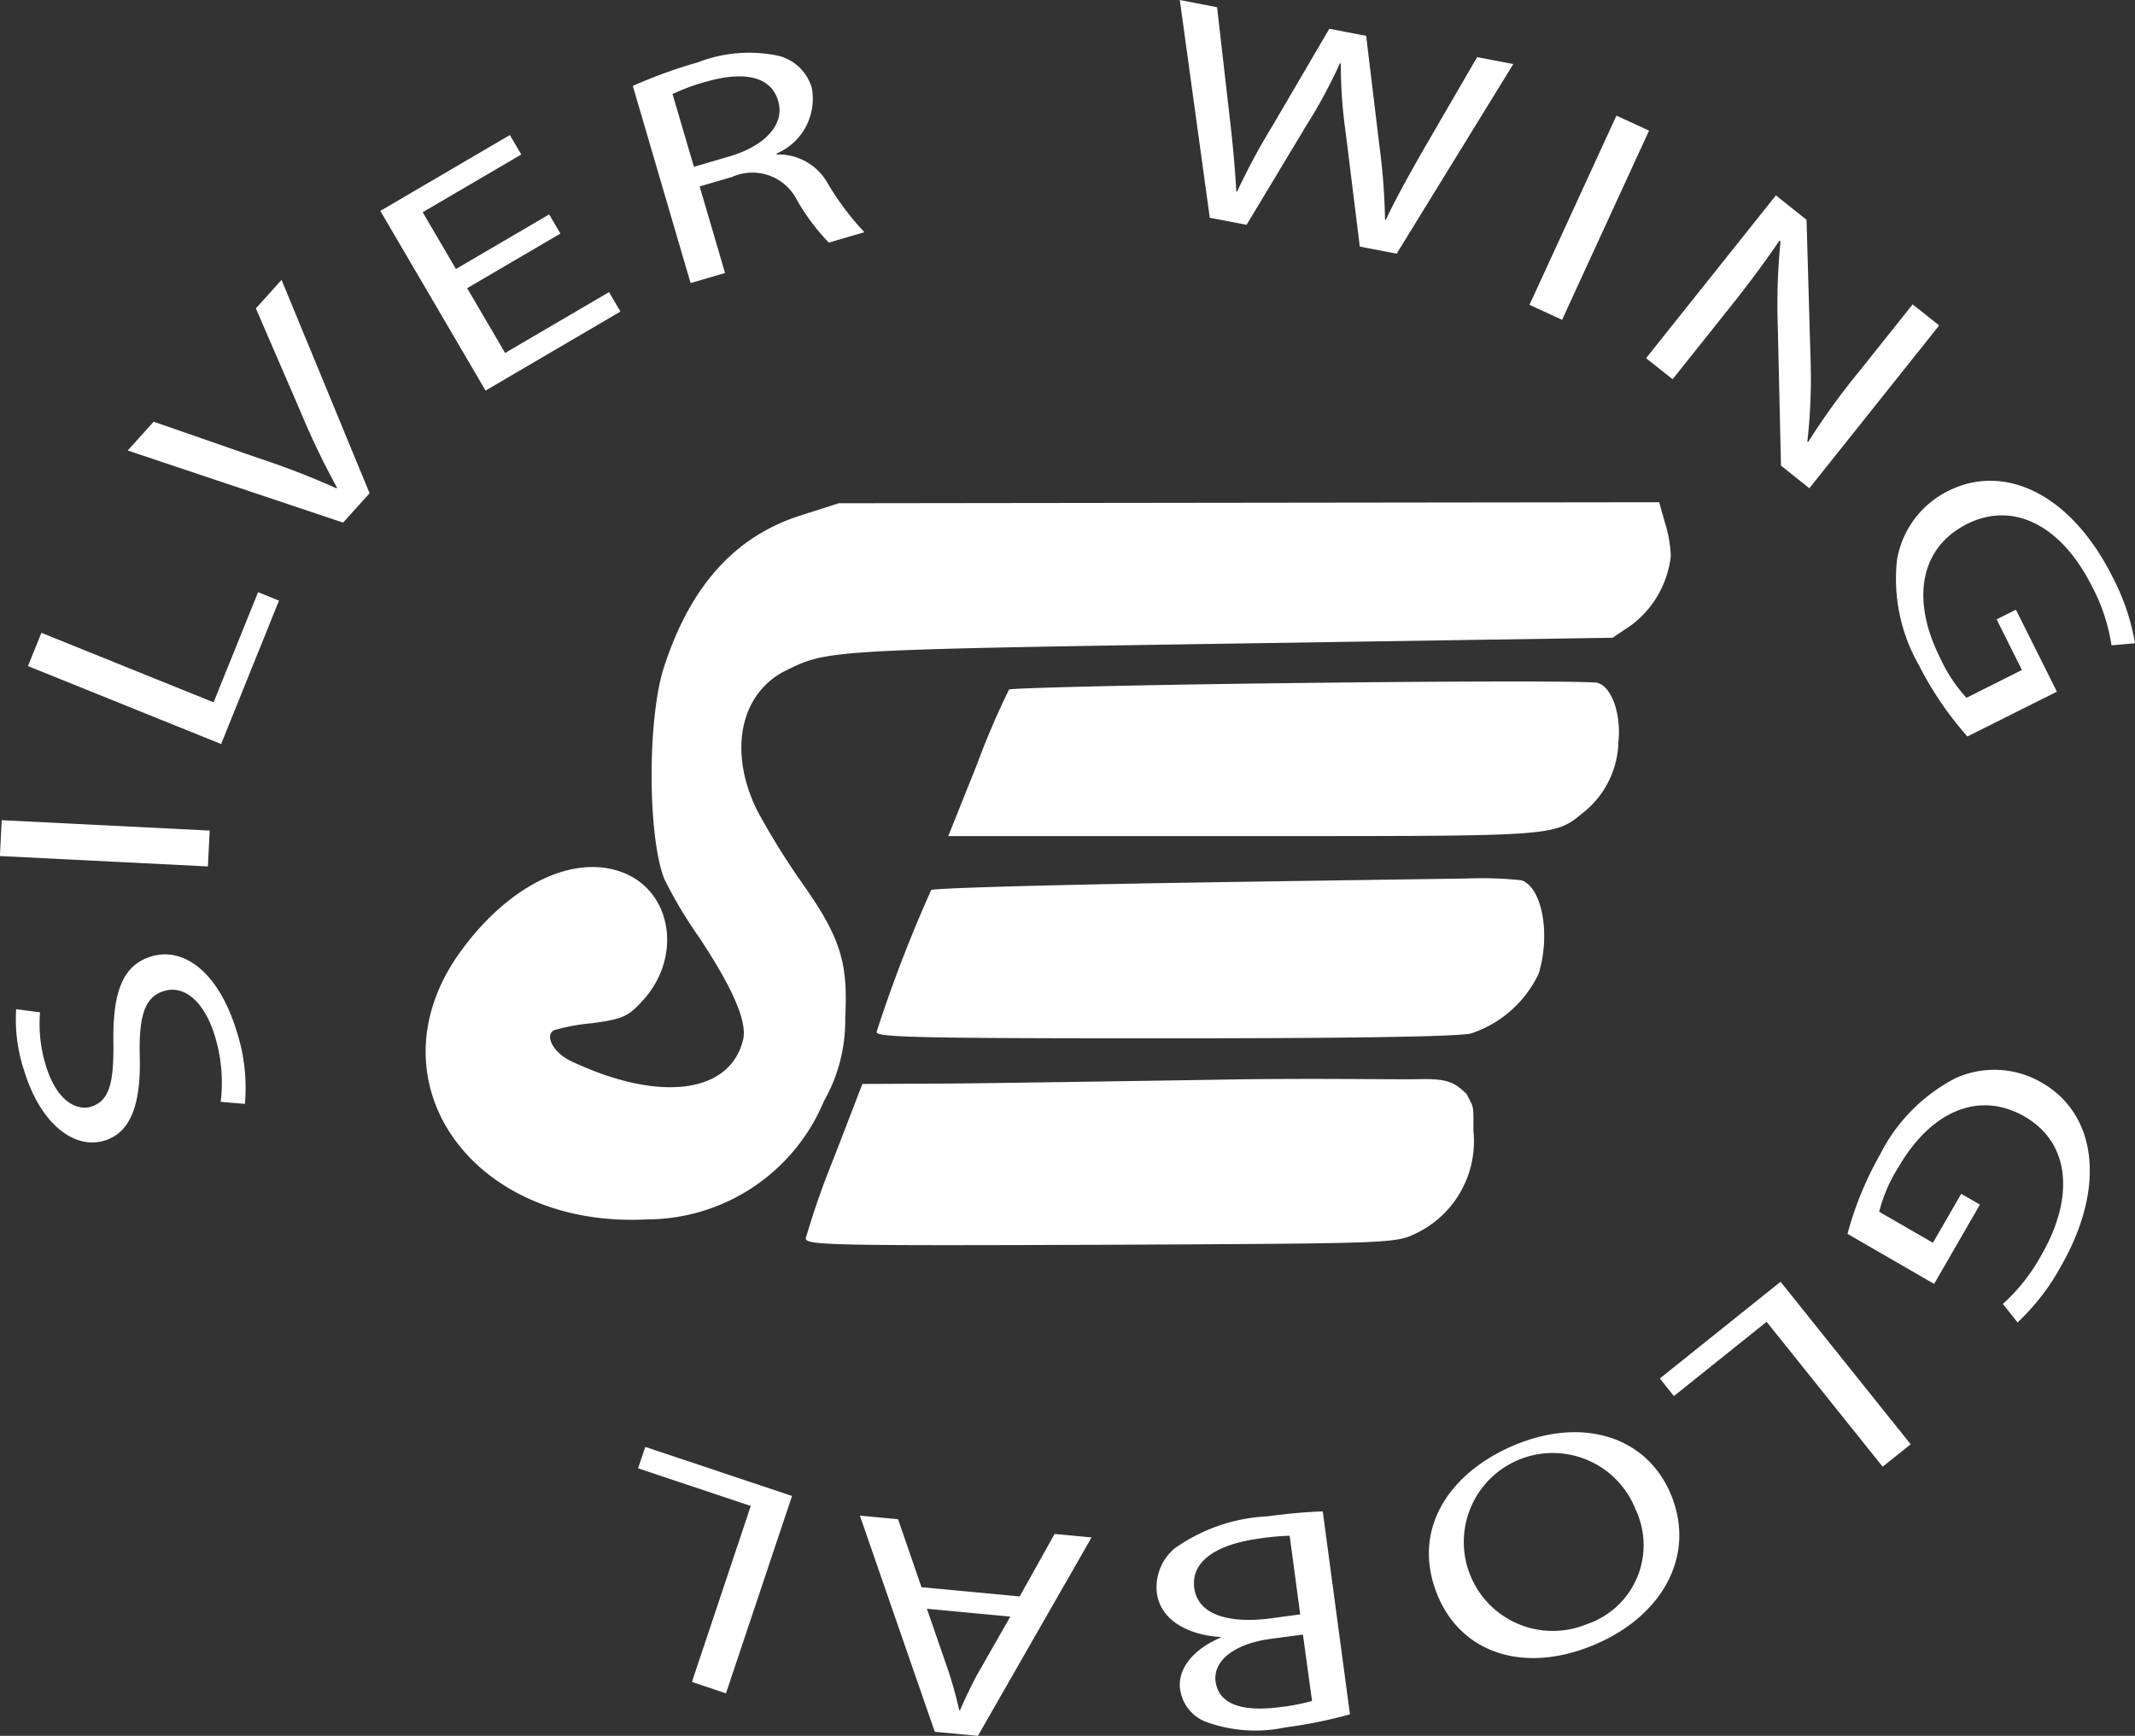
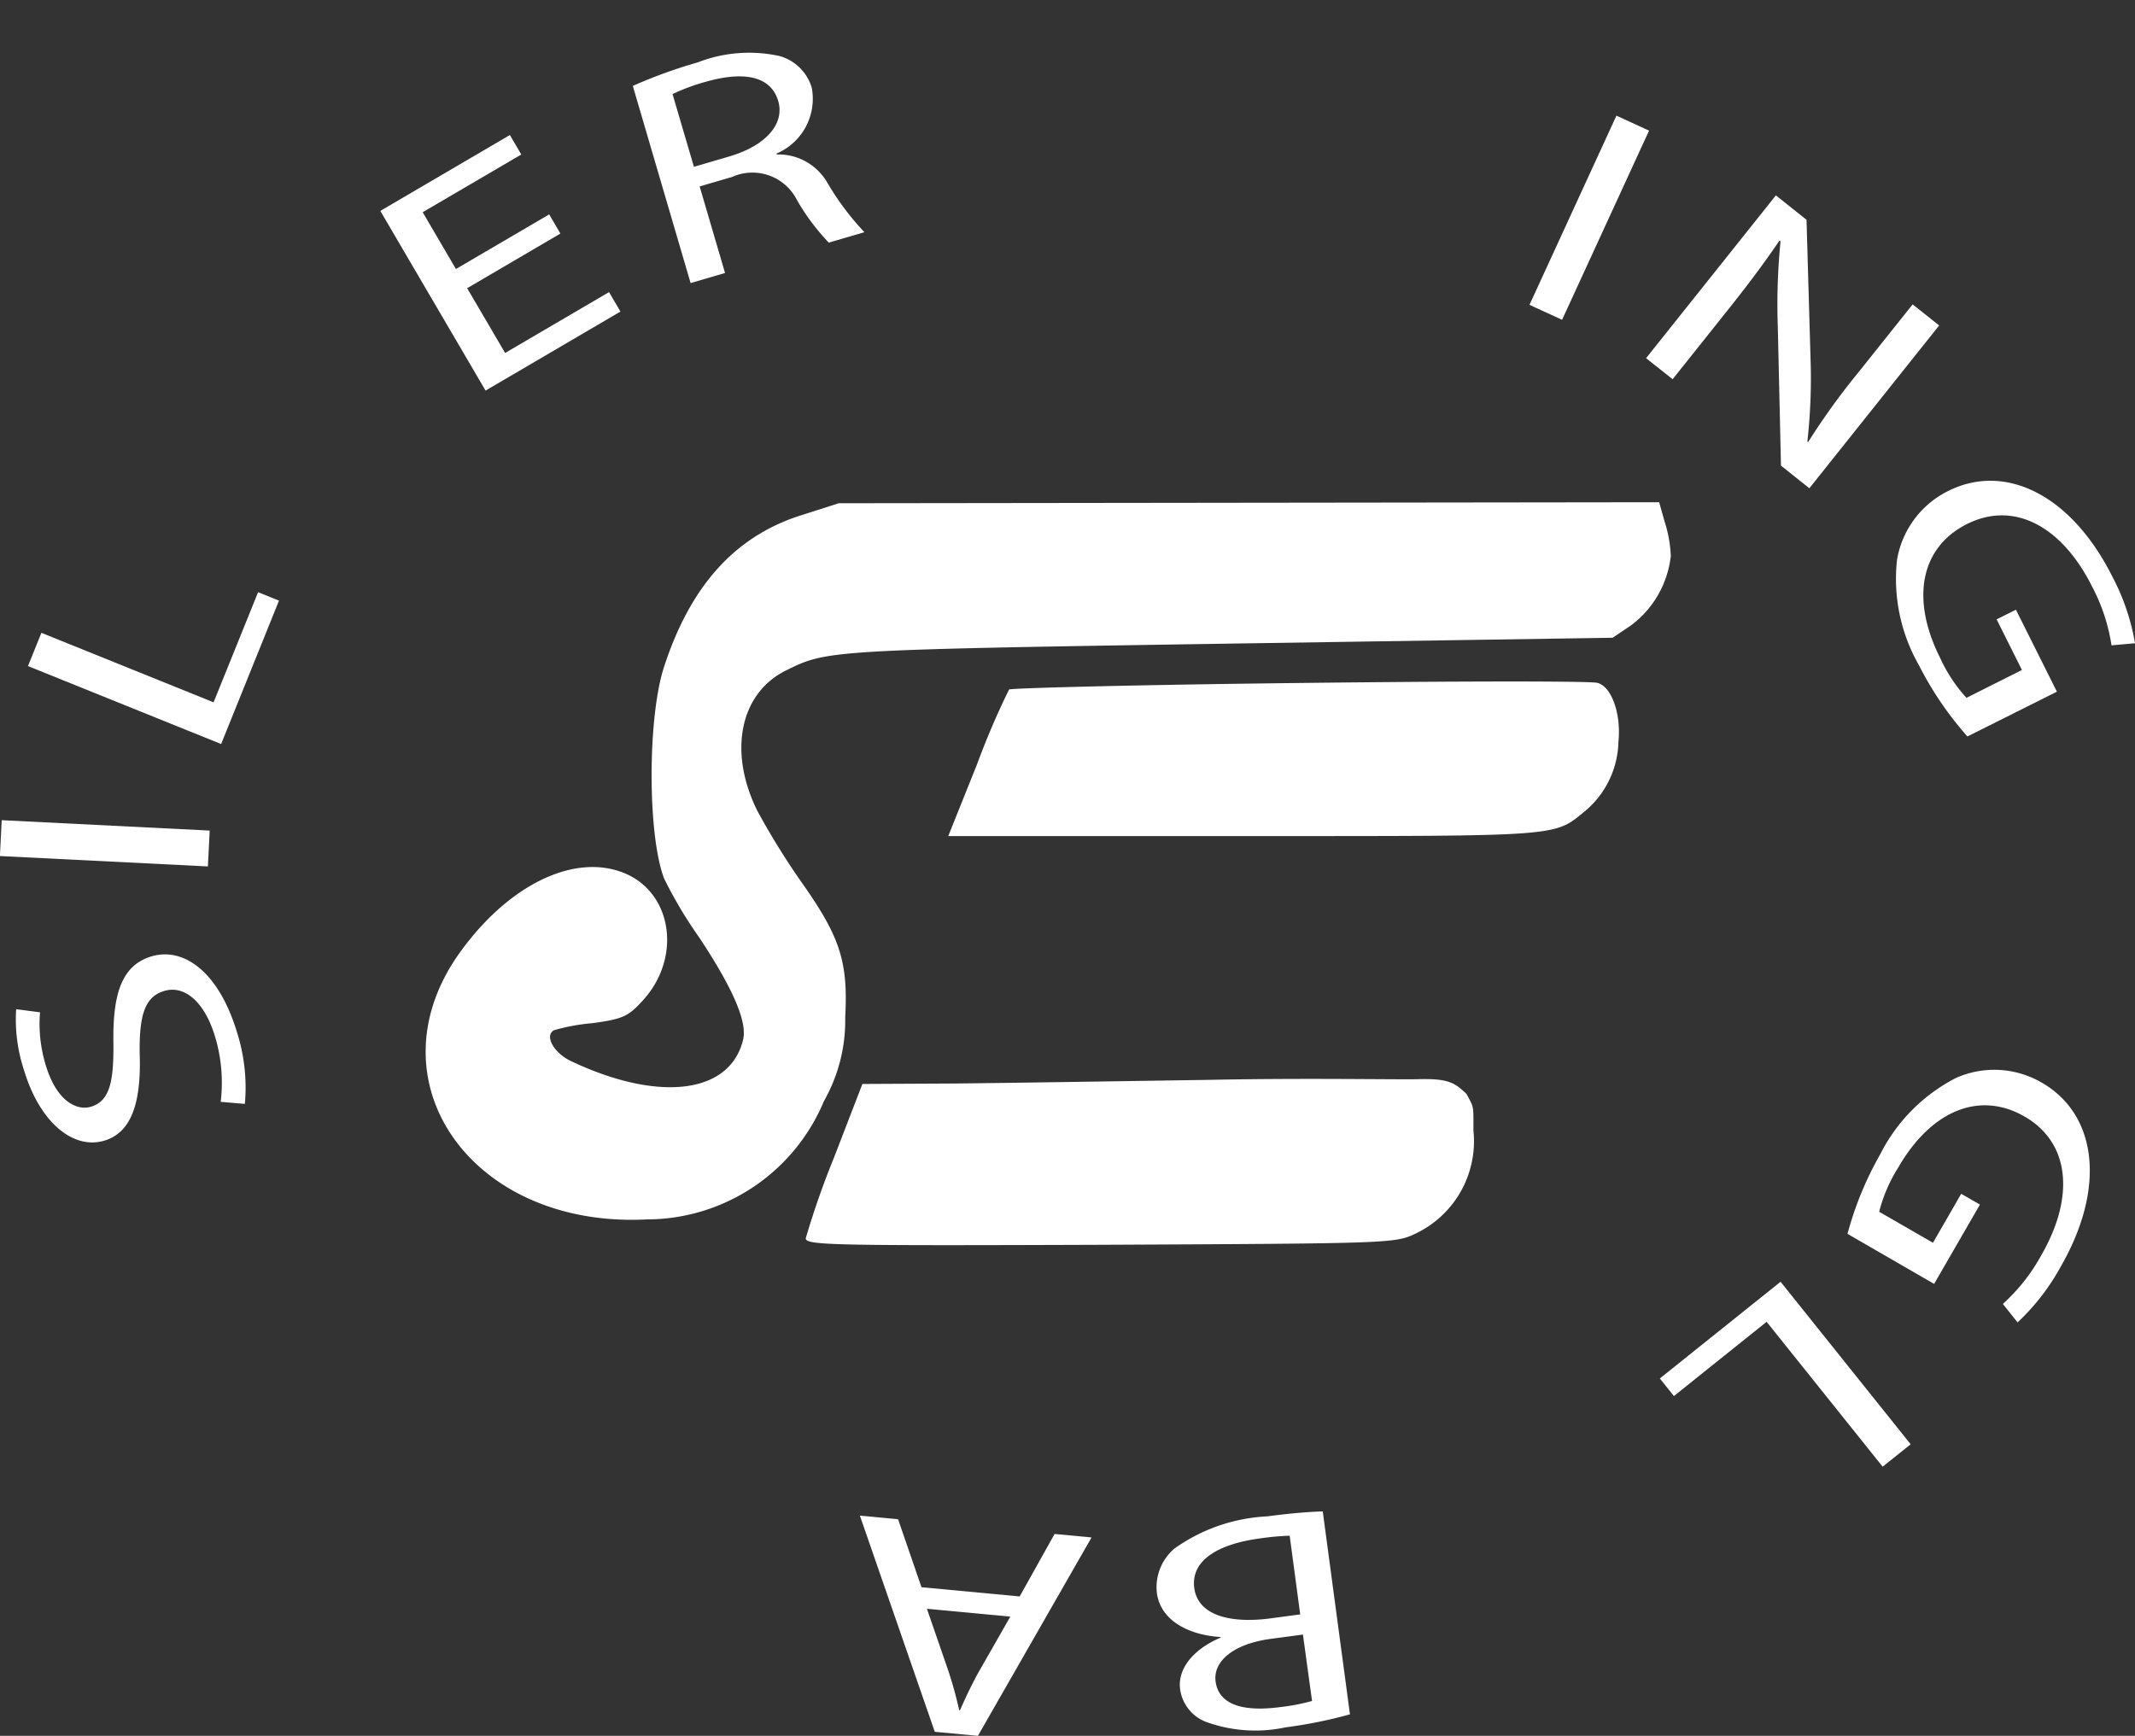
<svg xmlns="http://www.w3.org/2000/svg" width="88.547" height="72" viewBox="0 0 88.547 72">
  <rect x="0" y="0" width="88.547" height="72" fill="#333333" stroke="none" />
  <g id="logo0506-nav" transform="translate(-181.829 -314.422)">
    <g id="圖層_1" data-name="圖層 1" transform="translate(181.829 314.422)">
      <g id="Group_39" data-name="Group 39" transform="translate(0 0)">
        <path id="Path_115" data-name="Path 115" d="M191.945,418.761a6.639,6.639,0,0,0-.237-2.718c-.443-1.457-1.278-2.133-2.112-1.88-.773.235-1.035.958-1.011,2.579.069,1.946-.291,3.272-1.457,3.626-1.287.391-2.677-.742-3.329-2.887a6.707,6.707,0,0,1-.337-2.563l.99.129a5.833,5.833,0,0,0,.245,2.215c.457,1.506,1.306,1.874,1.87,1.7.773-.235.949-1.022.928-2.679-.028-2.03.358-3.185,1.572-3.554,1.275-.388,2.762.538,3.553,3.141a7.589,7.589,0,0,1,.328,2.976Z" transform="translate(-182.792 -373.058)" fill="#fff" />
        <path id="Path_116" data-name="Path 116" d="M181.9,398.828l8.626.431-.075,1.487-8.626-.431Z" transform="translate(-181.829 -364.808)" fill="#fff" />
        <path id="Path_117" data-name="Path 117" d="M184.706,378.43l.557-1.38,7.141,2.883,1.846-4.568.867.35-2.4,5.948Z" transform="translate(-183.546 -350.802)" fill="#fff" />
-         <path id="Path_118" data-name="Path 118" d="M203.905,353.291l-8.933-2.991,1.077-1.195,4.361,1.516a32.865,32.865,0,0,1,3.222,1.249l.023-.025a31.961,31.961,0,0,1-1.506-3.133l-1.862-4.307,1.065-1.182,3.651,8.849Z" transform="translate(-189.675 -331.614)" fill="#fff" />
        <path id="Path_119" data-name="Path 119" d="M228.43,332.4l-3.867,2.266,1.574,2.687,4.31-2.525.473.807-5.594,3.278-4.365-7.453,5.373-3.147.473.807-4.089,2.395,1.379,2.355,3.867-2.265Z" transform="translate(-205.188 -322.712)" fill="#fff" />
        <path id="Path_120" data-name="Path 120" d="M246.944,321.206a20.6,20.6,0,0,1,2.692-.975,5.872,5.872,0,0,1,3.4-.262,1.934,1.934,0,0,1,1.331,1.319,2.467,2.467,0,0,1-1.465,2.725l.011.037a2.343,2.343,0,0,1,2.116,1.2,11.253,11.253,0,0,0,1.521,2.024l-1.478.432a9.15,9.15,0,0,1-1.319-1.763,2.065,2.065,0,0,0-2.689-.961l-1.347.394,1.052,3.59-1.428.418Zm2.535,3.356,1.461-.428c1.527-.447,2.312-1.358,2.035-2.3-.314-1.07-1.485-1.234-3-.8a8.086,8.086,0,0,0-1.383.512Z" transform="translate(-220.699 -317.643)" fill="#fff" />
-         <path id="Path_121" data-name="Path 121" d="M304.474,323.454l-1.244-9.032,1.546.3.52,4.549c.133,1.121.233,2.237.277,3.093l.033.007a27.5,27.5,0,0,1,1.49-2.767l2.334-3.988,1.529.293.551,4.568a26.479,26.479,0,0,1,.231,3.058l.034.006c.414-.886.914-1.769,1.47-2.758l2.317-3.991,1.5.287-4.838,7.865-1.529-.293-.58-4.691a20.317,20.317,0,0,1-.208-2.91l-.034-.006a21.469,21.469,0,0,1-1.405,2.6L306,323.747Z" transform="translate(-254.299 -314.422)" fill="#fff" />
        <path id="Path_122" data-name="Path 122" d="M344.174,326.945l-3.607,7.847-1.352-.621,3.606-7.847Z" transform="translate(-275.781 -321.527)" fill="#fff" />
        <path id="Path_123" data-name="Path 123" d="M351.209,341.282l5.384-6.753,1.271,1.013.165,5.72a23.556,23.556,0,0,1-.131,3.484l.035.011a28.8,28.8,0,0,1,2.079-2.882l2.253-2.825,1.1.874-5.384,6.753-1.177-.938-.13-5.708a26.587,26.587,0,0,1,.112-3.6l-.048-.022c-.613.9-1.233,1.738-2.127,2.86l-2.3,2.885Z" transform="translate(-282.94 -326.425)" fill="#fff" />
        <path id="Path_124" data-name="Path 124" d="M379.857,374.5a14.011,14.011,0,0,1-2.01-2.954,7.215,7.215,0,0,1-.911-4.365,3.911,3.911,0,0,1,2.156-2.88c2.311-1.139,5.053.127,6.784,3.584a9.237,9.237,0,0,1,.932,2.748l-.975.087a7.724,7.724,0,0,0-.809-2.445c-1.257-2.509-3.246-3.559-5.182-2.588-1.959.982-2.327,3.138-1.124,5.539a6.343,6.343,0,0,0,1.1,1.671l2.3-1.155-1.05-2.1.8-.4,1.7,3.4Z" transform="translate(-298.26 -343.952)" fill="#fff" />
        <path id="Path_125" data-name="Path 125" d="M371.936,431.315a13.976,13.976,0,0,1,1.357-3.3,7.213,7.213,0,0,1,3.141-3.166,3.906,3.906,0,0,1,3.589.212c2.223,1.3,2.676,4.286.745,7.635a9.237,9.237,0,0,1-1.779,2.292l-.609-.766a7.728,7.728,0,0,0,1.595-2.022c1.4-2.431,1.183-4.669-.694-5.75-1.9-1.094-3.9-.213-5.24,2.114a6.351,6.351,0,0,0-.791,1.835l2.231,1.286,1.171-2.031.777.447-1.9,3.29Z" transform="translate(-295.313 -380.137)" fill="#fff" />
        <path id="Path_126" data-name="Path 126" d="M363.028,453.072l-1.162.93-4.812-6.01-3.845,3.08-.584-.73,5.007-4.011Z" transform="translate(-283.785 -393.166)" fill="#fff" />
-         <path id="Path_127" data-name="Path 127" d="M329.233,468.6c-1.144-2.744.476-5.127,3.193-6.26,2.811-1.172,5.466-.364,6.472,2.049,1.056,2.531-.354,5.063-3.2,6.248C332.794,471.848,330.219,470.964,329.233,468.6Zm8.206-3.575a3.69,3.69,0,1,0-2.026,4.746A3.456,3.456,0,0,0,337.439,465.024Z" transform="translate(-269.6 -402.404)" fill="#fff" />
        <path id="Path_128" data-name="Path 128" d="M308.848,478.377a19.179,19.179,0,0,1-2.672.54,5.98,5.98,0,0,1-3.22-.2,1.694,1.694,0,0,1-1.152-1.384c-.111-.826.522-1.647,1.681-2.139l0-.025c-1.112-.058-2.475-.56-2.645-1.83a2.1,2.1,0,0,1,.736-1.844,7.239,7.239,0,0,1,3.844-1.33c1.017-.137,1.8-.19,2.3-.206Zm-2.5-7.409a10.546,10.546,0,0,0-1.245.115c-1.526.2-2.877.813-2.711,2.057.157,1.168,1.561,1.472,3.172,1.255l1.221-.164Zm.55,4.1-1.339.179c-1.56.209-2.394.942-2.283,1.767.135,1,1.2,1.261,2.7,1.06a8.444,8.444,0,0,0,1.3-.252Z" transform="translate(-252.86 -407.269)" fill="#fff" />
        <path id="Path_129" data-name="Path 129" d="M276.938,473.749l1.448-2.592,1.533.145-4.713,8.229-1.789-.168-3.106-8.966,1.584.149.971,2.82Zm-3.847.512.891,2.581a16.568,16.568,0,0,1,.448,1.625l.034,0c.218-.495.455-1,.726-1.5l1.359-2.381Z" transform="translate(-234.648 -407.531)" fill="#fff" />
-         <path id="Path_130" data-name="Path 130" d="M251.131,473.541l-1.412-.472,2.44-7.3-4.674-1.562.3-.887,6.086,2.034Z" transform="translate(-221.022 -403.304)" fill="#fff" />
      </g>
    </g>
    <g id="圖層_2" data-name="圖層 2" transform="translate(199.481 335.255)">
      <g id="Group_44" data-name="Group 44" transform="translate(0 0)">
        <g id="Group_40" data-name="Group 40">
          <path id="Path_131" data-name="Path 131" d="M241.117,366.676c-2.686.881-4.511,2.916-5.6,6.252-.692,2.1-.692,6.986,0,8.79a18.017,18.017,0,0,0,1.448,2.433c1.405,2.119,2.014,3.525,1.825,4.259-.545,2.245-3.5,2.6-7.133.881-.713-.336-1.112-1.049-.713-1.28a8.2,8.2,0,0,1,1.594-.294c1.238-.168,1.49-.273,2.077-.923,1.636-1.762,1.259-4.448-.713-5.287-2.035-.86-4.741.4-6.776,3.168-3.944,5.328.335,11.559,7.678,11.181a7.97,7.97,0,0,0,7.342-4.909,6.754,6.754,0,0,0,.881-3.462c.126-2.328-.21-3.357-1.846-5.664a30.5,30.5,0,0,1-1.8-2.916c-1.217-2.455-.713-4.867,1.175-5.811,1.742-.86,1.657-.86,19.2-1.133l15.1-.231.776-.524a4.16,4.16,0,0,0,1.636-2.874,5.4,5.4,0,0,0-.252-1.405l-.231-.818-17.014.021-17.014.021Z" transform="translate(-225.625 -366.11)" fill="#fff" fill-rule="evenodd" />
        </g>
        <g id="Group_41" data-name="Group 41" transform="translate(21.681 7.434)">
          <path id="Path_132" data-name="Path 132" d="M291.143,384.653c-4.993.073-9.146.181-9.21.236a32.065,32.065,0,0,0-1.322,3.084l-1.2,2.994h12.252c13.4,0,12.839.036,14.2-1.071a3.863,3.863,0,0,0,1.343-2.848c.126-1.216-.335-2.413-.965-2.449C305.157,384.526,299.094,384.544,291.143,384.653Z" transform="translate(-279.416 -384.555)" fill="#fff" fill-rule="evenodd" />
        </g>
        <g id="Group_42" data-name="Group 42" transform="translate(18.702 15.6)">
-           <path id="Path_133" data-name="Path 133" d="M284.507,405c-5.538.093-10.133.222-10.216.3a57.823,57.823,0,0,0-2.266,5.891c0,.222,1.972.259,11.916.259,8.056,0,12.168-.074,12.734-.2a4.753,4.753,0,0,0,2.811-2.483c.5-1.63.147-3.575-.713-3.872a15.448,15.448,0,0,0-2.266-.074C295.437,404.838,290.046,404.912,284.507,405Z" transform="translate(-272.025 -404.815)" fill="#fff" fill-rule="evenodd" />
-         </g>
+           </g>
        <g id="Group_43" data-name="Group 43" transform="translate(15.765 23.918)">
          <path id="Path_134" data-name="Path 134" d="M281.626,425.489c-3.8.058-8.643.134-10.72.154l-3.818.019-1.175,3.048a34.656,34.656,0,0,0-1.175,3.355c0,.288,1.07.307,12.231.268,12.189-.057,12.21-.057,13.091-.479a4.241,4.241,0,0,0,2.37-4.256c0-1.093.024-.929-.284-1.519-.5-.479-.761-.652-2.061-.614C289.308,425.484,285.444,425.412,281.626,425.489Z" transform="translate(-264.738 -425.452)" fill="#fff" fill-rule="evenodd" />
        </g>
      </g>
    </g>
  </g>
</svg>